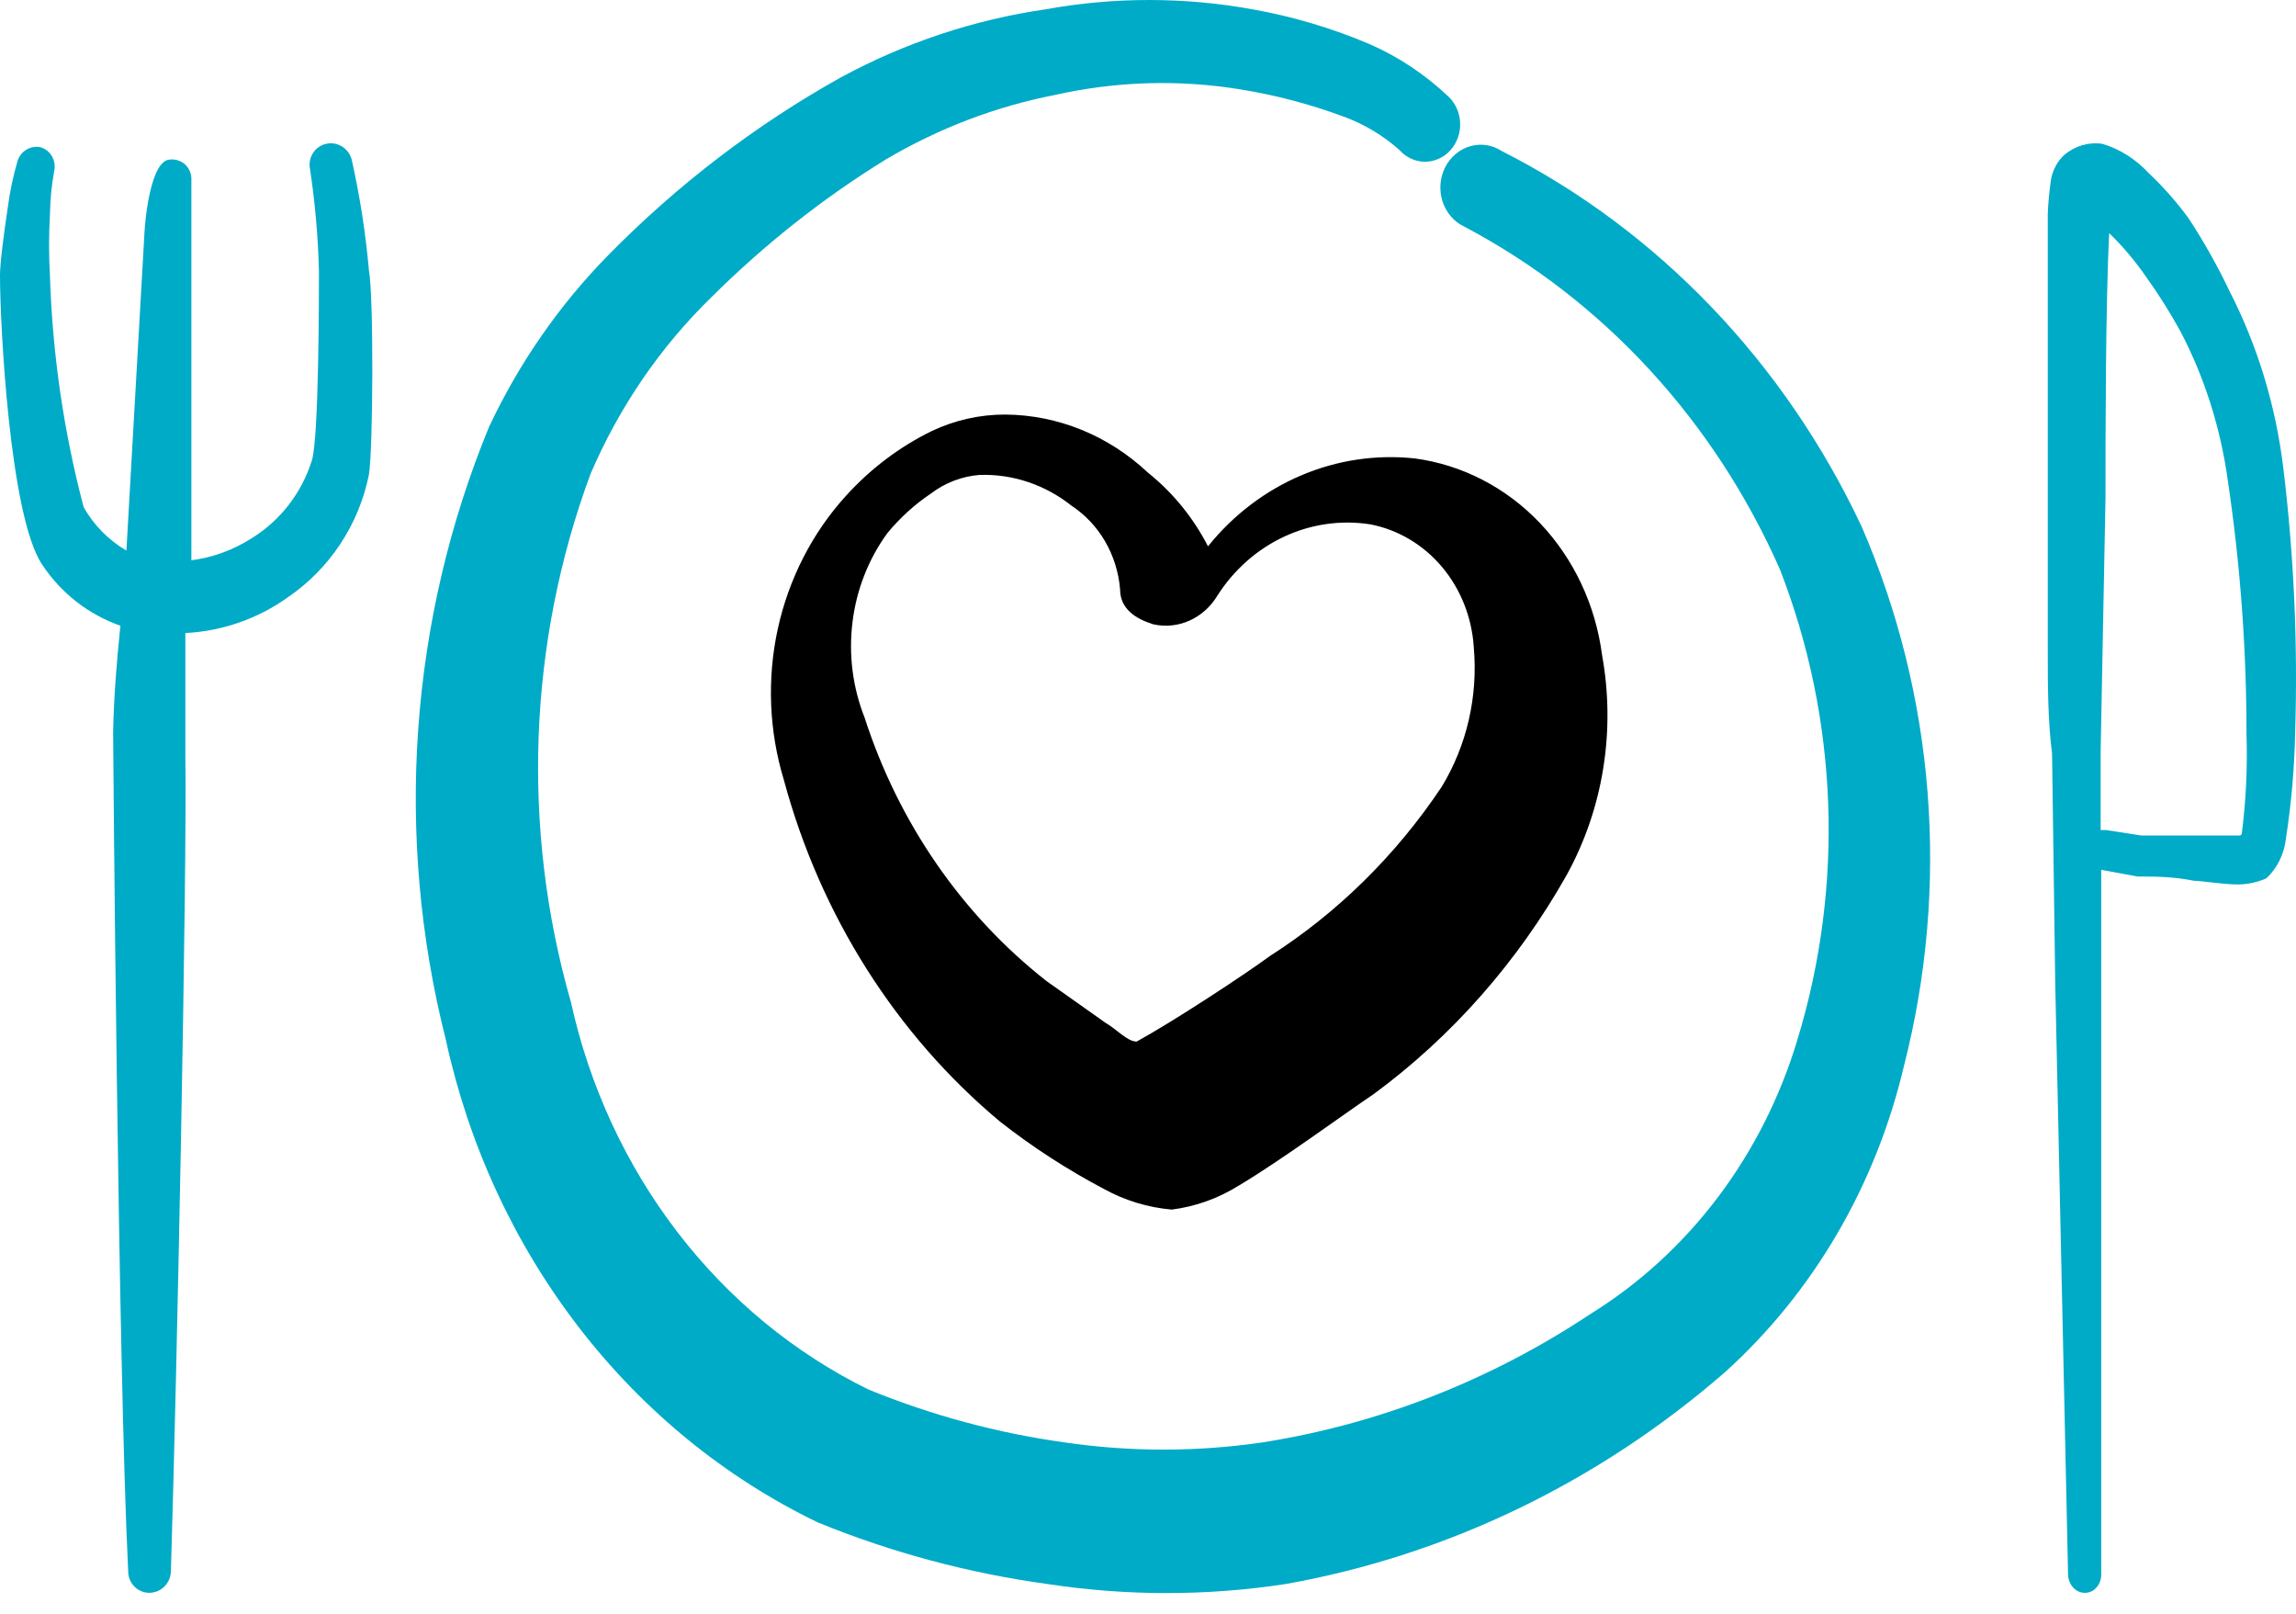
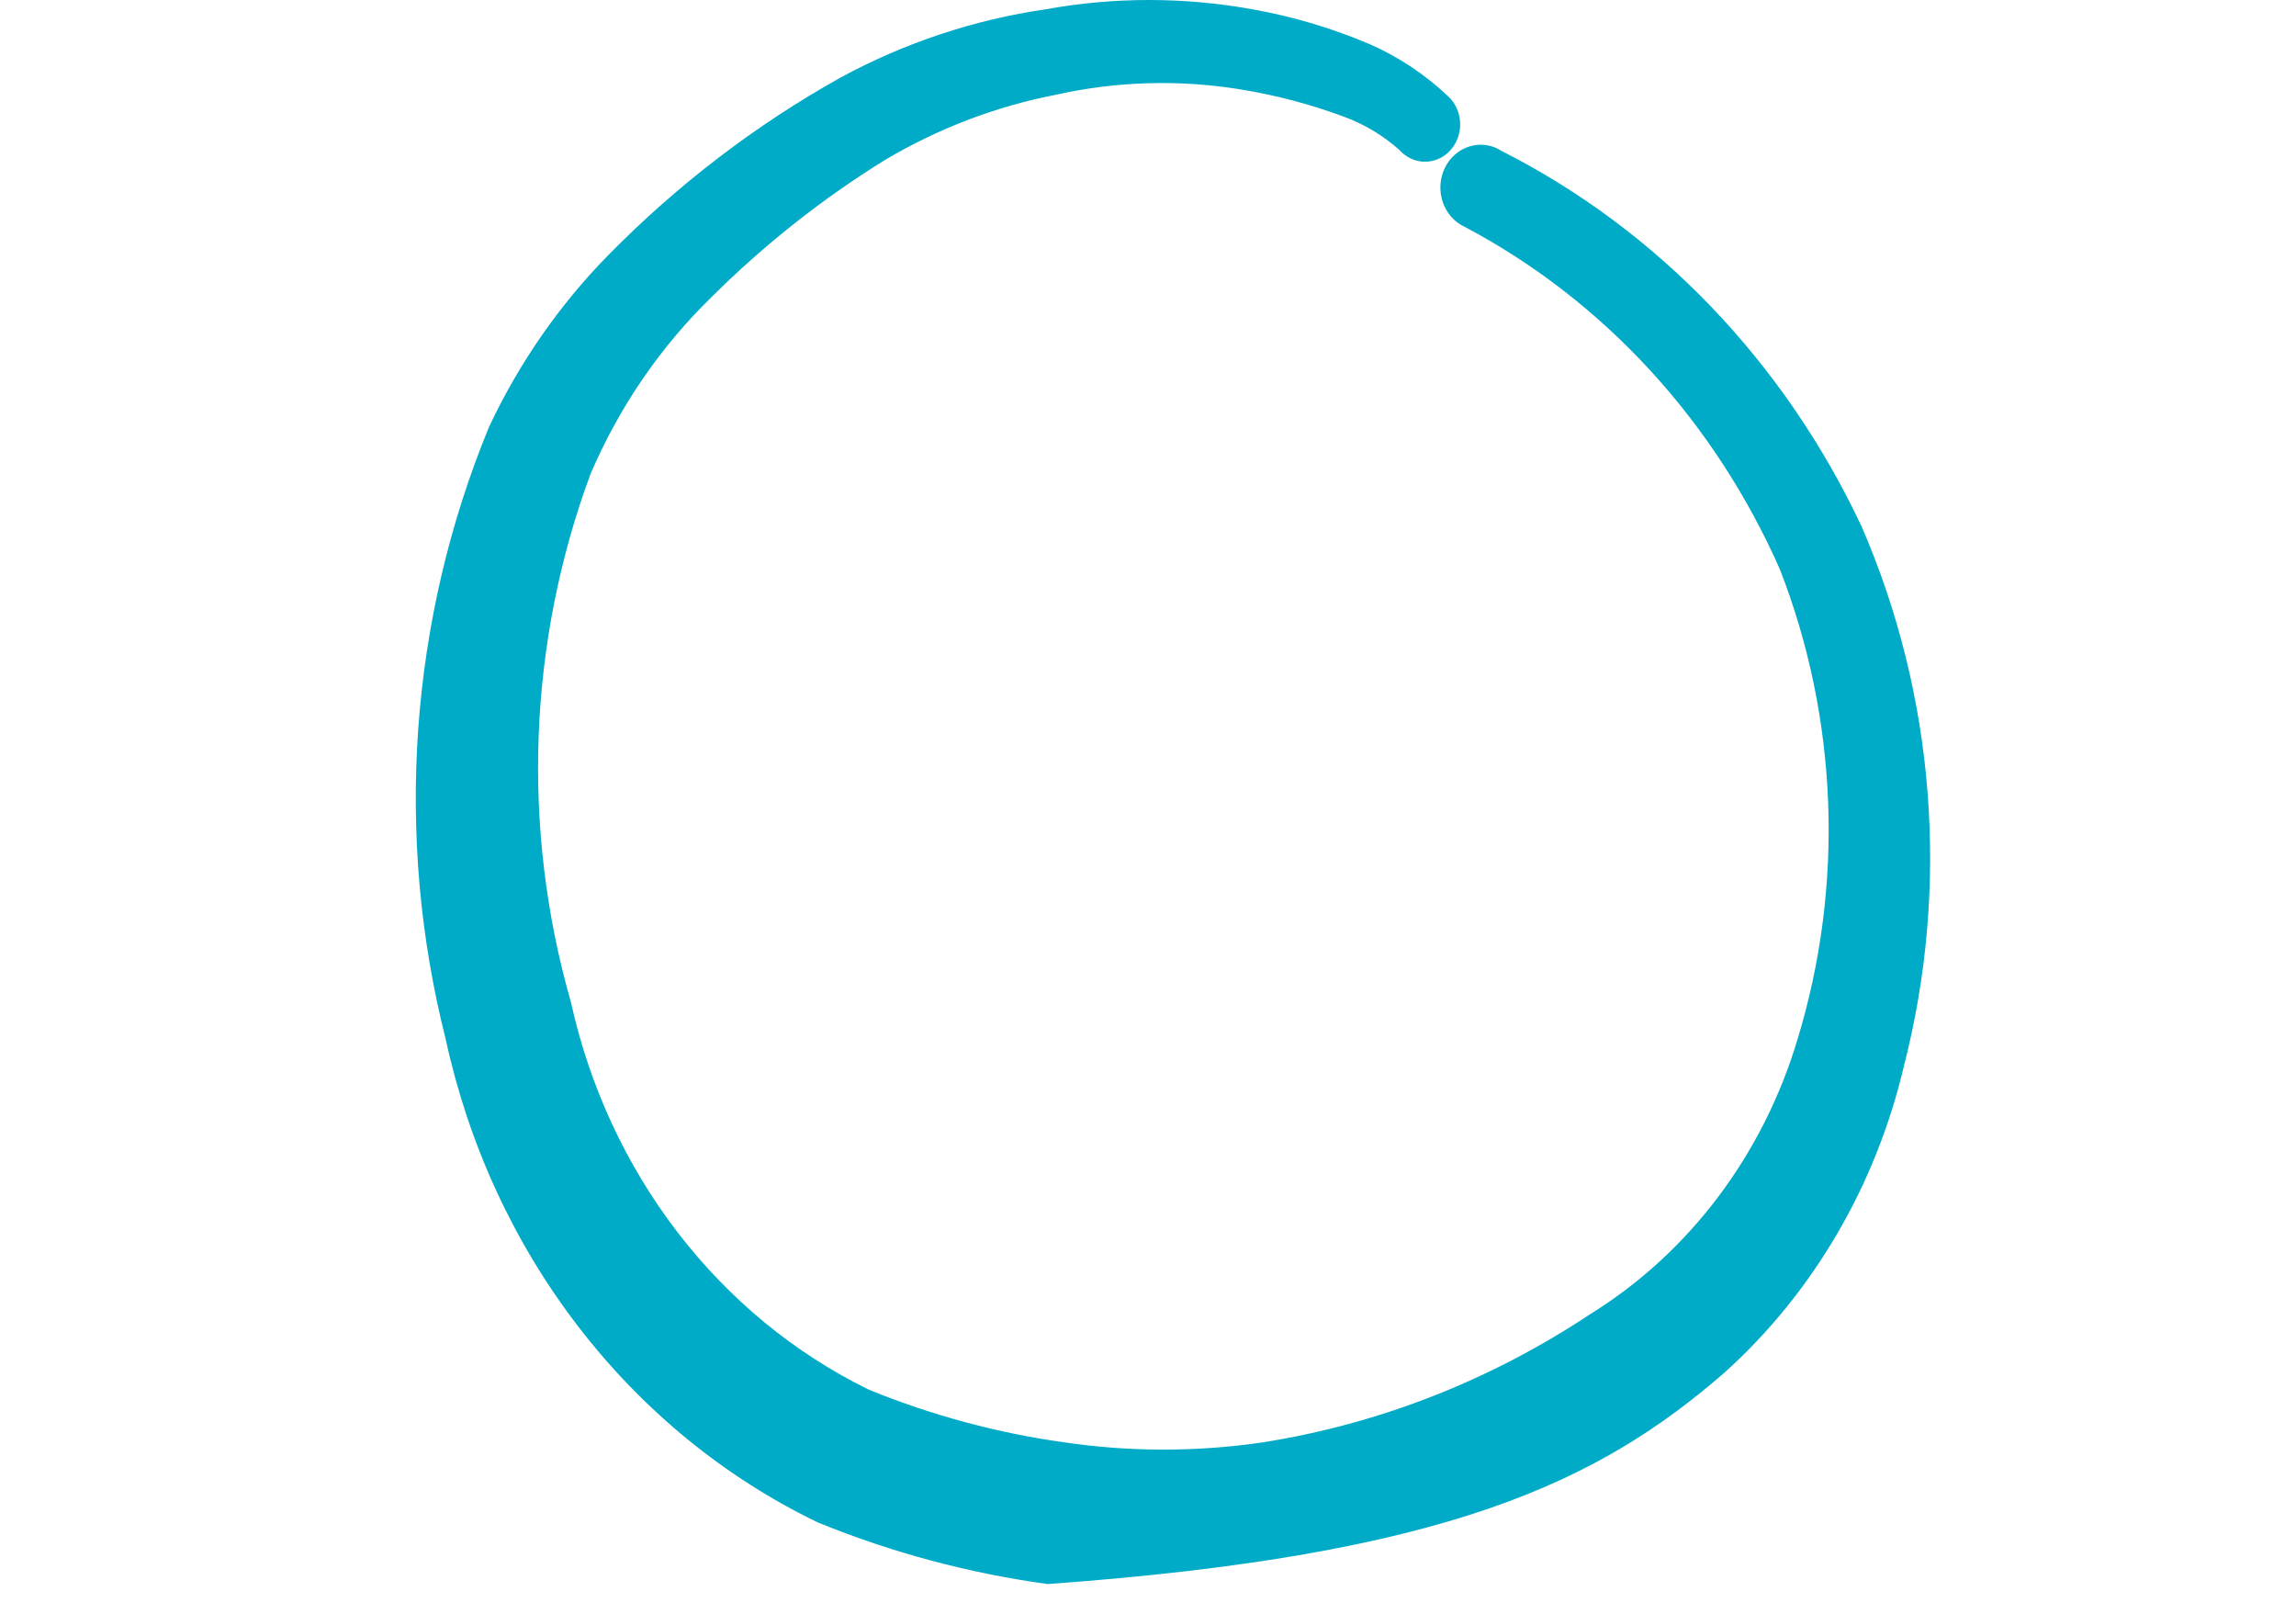
<svg xmlns="http://www.w3.org/2000/svg" width="37" height="26" viewBox="0 0 37 26" fill="none">
-   <path d="M4.646 9.618C5.316 9.159 5.782 8.453 5.945 7.649C6.013 7.236 6.023 4.765 5.945 4.352C5.893 3.763 5.802 3.177 5.674 2.6C5.666 2.554 5.649 2.51 5.624 2.471C5.599 2.432 5.566 2.398 5.529 2.371C5.491 2.345 5.448 2.326 5.403 2.316C5.358 2.307 5.312 2.306 5.266 2.315C5.222 2.323 5.181 2.34 5.143 2.365C5.106 2.389 5.073 2.421 5.048 2.459C5.023 2.497 5.005 2.539 4.996 2.583C4.987 2.628 4.986 2.674 4.995 2.718C5.078 3.266 5.126 3.818 5.14 4.372C5.14 4.706 5.14 7.088 5.024 7.423C4.86 7.945 4.515 8.389 4.054 8.673C3.76 8.861 3.429 8.982 3.084 9.027V2.905C3.087 2.86 3.08 2.814 3.064 2.771C3.048 2.728 3.023 2.69 2.991 2.658C2.959 2.626 2.92 2.602 2.877 2.587C2.835 2.572 2.79 2.566 2.745 2.57C2.425 2.57 2.337 3.555 2.328 3.752L2.037 8.87C1.75 8.703 1.513 8.462 1.348 8.171C1.027 6.953 0.844 5.701 0.805 4.441C0.786 4.113 0.786 3.784 0.805 3.456C0.809 3.222 0.831 2.988 0.873 2.757C0.891 2.678 0.88 2.594 0.84 2.523C0.801 2.452 0.736 2.399 0.66 2.374C0.58 2.355 0.496 2.369 0.426 2.411C0.356 2.453 0.304 2.52 0.281 2.6C0.211 2.842 0.159 3.088 0.126 3.338C0.058 3.791 0 4.244 0 4.441C0 5.218 0.155 8.319 0.679 9.096C0.982 9.555 1.425 9.901 1.94 10.081C1.882 10.652 1.833 11.232 1.823 11.803C1.823 11.892 1.901 22.03 2.066 25.318C2.066 25.409 2.102 25.497 2.165 25.561C2.229 25.626 2.315 25.662 2.405 25.662C2.498 25.662 2.587 25.625 2.652 25.558C2.718 25.492 2.754 25.402 2.754 25.308C2.851 22.197 3.016 14.116 2.987 12.167V10.199C3.583 10.169 4.159 9.968 4.646 9.618Z" fill="#00ABC7" />
-   <path d="M36.796 7.544C36.675 6.541 36.382 5.576 35.935 4.703C35.737 4.287 35.513 3.888 35.264 3.51C35.071 3.248 34.858 3.007 34.627 2.79C34.416 2.562 34.158 2.4 33.878 2.317C33.662 2.285 33.444 2.348 33.267 2.494C33.158 2.594 33.082 2.733 33.052 2.889C33.026 3.071 33.008 3.256 33 3.441V8.017V10.473C33 11.045 33 11.597 33.069 12.14L33.12 15.838L33.327 25.375C33.329 25.416 33.338 25.455 33.354 25.491C33.369 25.527 33.391 25.559 33.417 25.586C33.444 25.613 33.474 25.633 33.508 25.646C33.541 25.659 33.576 25.664 33.611 25.662C33.647 25.66 33.681 25.651 33.714 25.634C33.746 25.616 33.775 25.591 33.798 25.561C33.821 25.53 33.839 25.495 33.85 25.456C33.861 25.417 33.864 25.376 33.861 25.336V14.014L34.446 14.122C34.739 14.122 35.014 14.122 35.359 14.191C35.488 14.191 35.815 14.25 36.073 14.25C36.226 14.247 36.378 14.214 36.521 14.152C36.697 13.991 36.812 13.757 36.839 13.501C36.925 12.944 36.974 12.38 36.986 11.814C37.031 10.387 36.968 8.958 36.796 7.544ZM36.099 13.461H35.367H34.507L33.938 13.373H33.852V12.1L33.93 8.027C33.93 7.1 33.93 4.91 33.99 3.756C34.204 3.964 34.4 4.195 34.575 4.447C34.778 4.729 34.965 5.025 35.135 5.334C35.523 6.072 35.784 6.89 35.901 7.741C36.102 9.09 36.203 10.456 36.202 11.824C36.22 12.365 36.194 12.906 36.125 13.442L36.099 13.461Z" fill="#00ABC7" />
-   <path d="M24.2 2.433C24.124 2.383 24.039 2.351 23.951 2.338C23.863 2.325 23.773 2.332 23.688 2.357C23.602 2.382 23.522 2.426 23.453 2.485C23.383 2.545 23.326 2.619 23.285 2.702C23.244 2.786 23.22 2.878 23.213 2.972C23.207 3.067 23.219 3.161 23.248 3.25C23.278 3.339 23.324 3.421 23.385 3.491C23.445 3.56 23.518 3.615 23.6 3.653C25.833 4.831 27.625 6.776 28.683 9.173C29.622 11.581 29.723 14.266 28.967 16.745C28.41 18.607 27.222 20.183 25.633 21.168C24.025 22.237 22.227 22.942 20.35 23.238C19.288 23.394 18.212 23.394 17.15 23.238C16.072 23.088 15.015 22.803 14 22.389C12.805 21.804 11.752 20.938 10.92 19.855C10.088 18.773 9.5 17.504 9.2 16.144C8.399 13.351 8.51 10.352 9.517 7.634C9.98 6.555 10.643 5.587 11.467 4.786C12.319 3.939 13.258 3.197 14.267 2.574C15.118 2.07 16.041 1.717 17 1.53C17.987 1.308 19.003 1.278 20 1.442C20.567 1.534 21.125 1.682 21.667 1.884C21.989 2.003 22.288 2.183 22.55 2.415C22.603 2.475 22.666 2.522 22.737 2.555C22.807 2.588 22.883 2.605 22.96 2.606C23.037 2.606 23.114 2.59 23.185 2.558C23.256 2.527 23.32 2.48 23.373 2.421C23.426 2.362 23.468 2.292 23.495 2.215C23.522 2.139 23.534 2.057 23.53 1.975C23.526 1.894 23.507 1.814 23.473 1.74C23.439 1.667 23.392 1.601 23.333 1.548C22.963 1.199 22.541 0.918 22.083 0.716C21.471 0.455 20.834 0.265 20.183 0.15C19.08 -0.05 17.953 -0.05 16.85 0.15C15.7 0.317 14.584 0.687 13.55 1.247C12.18 2.011 10.917 2.976 9.8 4.113C9.017 4.91 8.368 5.843 7.883 6.873C6.599 9.984 6.352 13.466 7.183 16.745C7.552 18.445 8.285 20.032 9.326 21.382C10.367 22.733 11.687 23.81 13.183 24.53C14.375 25.016 15.617 25.348 16.883 25.521C18.154 25.715 19.445 25.715 20.717 25.521C23.318 25.058 25.76 23.881 27.8 22.106C29.223 20.821 30.231 19.095 30.683 17.17C31.424 14.279 31.182 11.204 30 8.483C28.756 5.836 26.715 3.707 24.2 2.433Z" fill="#00ABC7" />
-   <path d="M18.5 7.616C17.866 7.018 17.048 6.685 16.2 6.679C15.792 6.678 15.389 6.768 15.017 6.944C14.498 7.197 14.029 7.551 13.633 7.988C13.091 8.583 12.711 9.325 12.534 10.132C12.358 10.939 12.393 11.782 12.633 12.57C13.221 14.747 14.44 16.672 16.117 18.072C16.642 18.483 17.199 18.844 17.783 19.152C18.125 19.341 18.499 19.455 18.883 19.488C19.266 19.439 19.635 19.307 19.967 19.099C20.65 18.692 21.633 17.966 22.133 17.63C23.398 16.7 24.461 15.494 25.25 14.092C25.837 13.024 26.038 11.767 25.817 10.553C25.712 9.746 25.36 8.999 24.815 8.426C24.27 7.853 23.561 7.488 22.8 7.386C22.178 7.319 21.55 7.412 20.969 7.659C20.389 7.905 19.873 8.297 19.467 8.802C19.228 8.338 18.898 7.934 18.5 7.616ZM19.617 9.598C19.884 9.179 20.258 8.849 20.694 8.646C21.13 8.443 21.612 8.374 22.083 8.448C22.529 8.534 22.936 8.775 23.238 9.134C23.54 9.493 23.72 9.949 23.75 10.429C23.82 11.219 23.638 12.01 23.233 12.676C22.498 13.777 21.556 14.705 20.467 15.401C20.033 15.719 18.9 16.462 18.317 16.781C18.167 16.781 18 16.586 17.817 16.48L16.867 15.808C15.505 14.741 14.482 13.26 13.933 11.562C13.741 11.076 13.673 10.545 13.738 10.023C13.802 9.501 13.996 9.006 14.3 8.589C14.503 8.343 14.739 8.128 15 7.953C15.23 7.778 15.501 7.674 15.783 7.652C16.316 7.633 16.84 7.808 17.267 8.147C17.486 8.291 17.672 8.488 17.808 8.721C17.944 8.955 18.027 9.219 18.05 9.492C18.05 9.81 18.3 9.969 18.583 10.058C18.779 10.102 18.983 10.082 19.168 9.999C19.352 9.917 19.509 9.777 19.617 9.598Z" fill="black" />
+   <path d="M24.2 2.433C24.124 2.383 24.039 2.351 23.951 2.338C23.863 2.325 23.773 2.332 23.688 2.357C23.602 2.382 23.522 2.426 23.453 2.485C23.383 2.545 23.326 2.619 23.285 2.702C23.244 2.786 23.22 2.878 23.213 2.972C23.207 3.067 23.219 3.161 23.248 3.25C23.278 3.339 23.324 3.421 23.385 3.491C23.445 3.56 23.518 3.615 23.6 3.653C25.833 4.831 27.625 6.776 28.683 9.173C29.622 11.581 29.723 14.266 28.967 16.745C28.41 18.607 27.222 20.183 25.633 21.168C24.025 22.237 22.227 22.942 20.35 23.238C19.288 23.394 18.212 23.394 17.15 23.238C16.072 23.088 15.015 22.803 14 22.389C12.805 21.804 11.752 20.938 10.92 19.855C10.088 18.773 9.5 17.504 9.2 16.144C8.399 13.351 8.51 10.352 9.517 7.634C9.98 6.555 10.643 5.587 11.467 4.786C12.319 3.939 13.258 3.197 14.267 2.574C15.118 2.07 16.041 1.717 17 1.53C17.987 1.308 19.003 1.278 20 1.442C20.567 1.534 21.125 1.682 21.667 1.884C21.989 2.003 22.288 2.183 22.55 2.415C22.603 2.475 22.666 2.522 22.737 2.555C22.807 2.588 22.883 2.605 22.96 2.606C23.037 2.606 23.114 2.59 23.185 2.558C23.256 2.527 23.32 2.48 23.373 2.421C23.426 2.362 23.468 2.292 23.495 2.215C23.522 2.139 23.534 2.057 23.53 1.975C23.526 1.894 23.507 1.814 23.473 1.74C23.439 1.667 23.392 1.601 23.333 1.548C22.963 1.199 22.541 0.918 22.083 0.716C21.471 0.455 20.834 0.265 20.183 0.15C19.08 -0.05 17.953 -0.05 16.85 0.15C15.7 0.317 14.584 0.687 13.55 1.247C12.18 2.011 10.917 2.976 9.8 4.113C9.017 4.91 8.368 5.843 7.883 6.873C6.599 9.984 6.352 13.466 7.183 16.745C7.552 18.445 8.285 20.032 9.326 21.382C10.367 22.733 11.687 23.81 13.183 24.53C14.375 25.016 15.617 25.348 16.883 25.521C23.318 25.058 25.76 23.881 27.8 22.106C29.223 20.821 30.231 19.095 30.683 17.17C31.424 14.279 31.182 11.204 30 8.483C28.756 5.836 26.715 3.707 24.2 2.433Z" fill="#00ABC7" />
</svg>